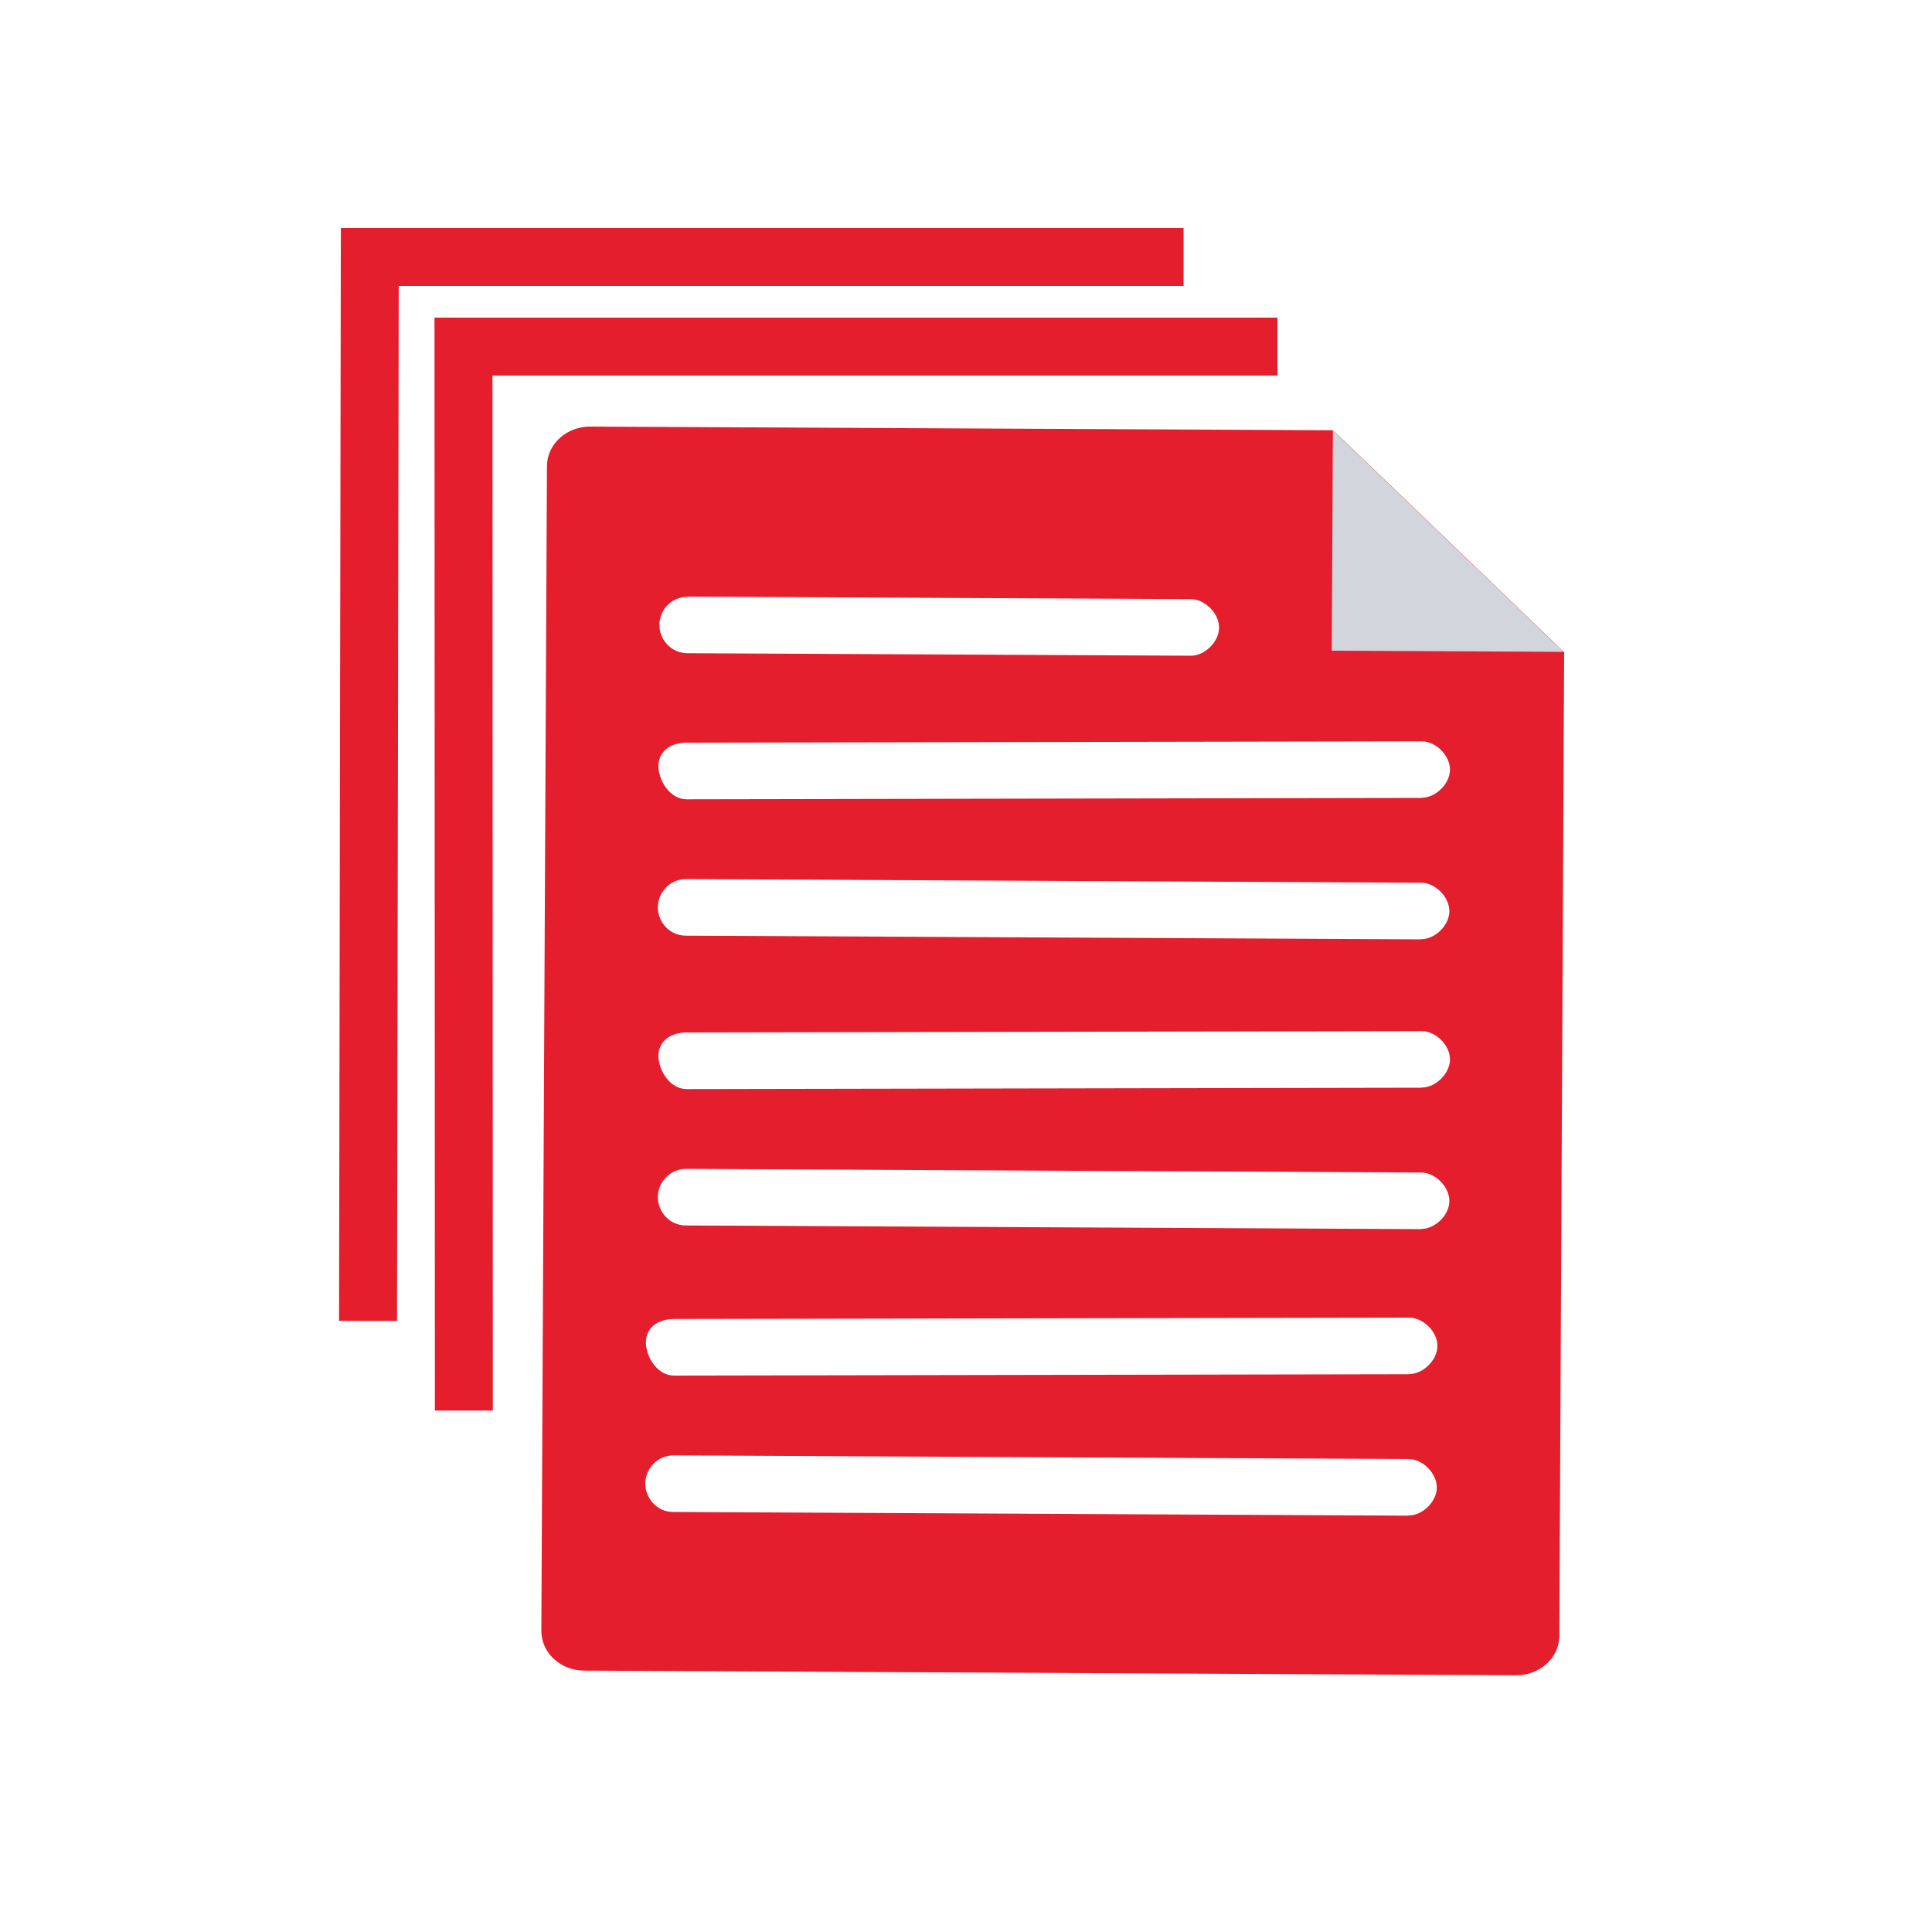
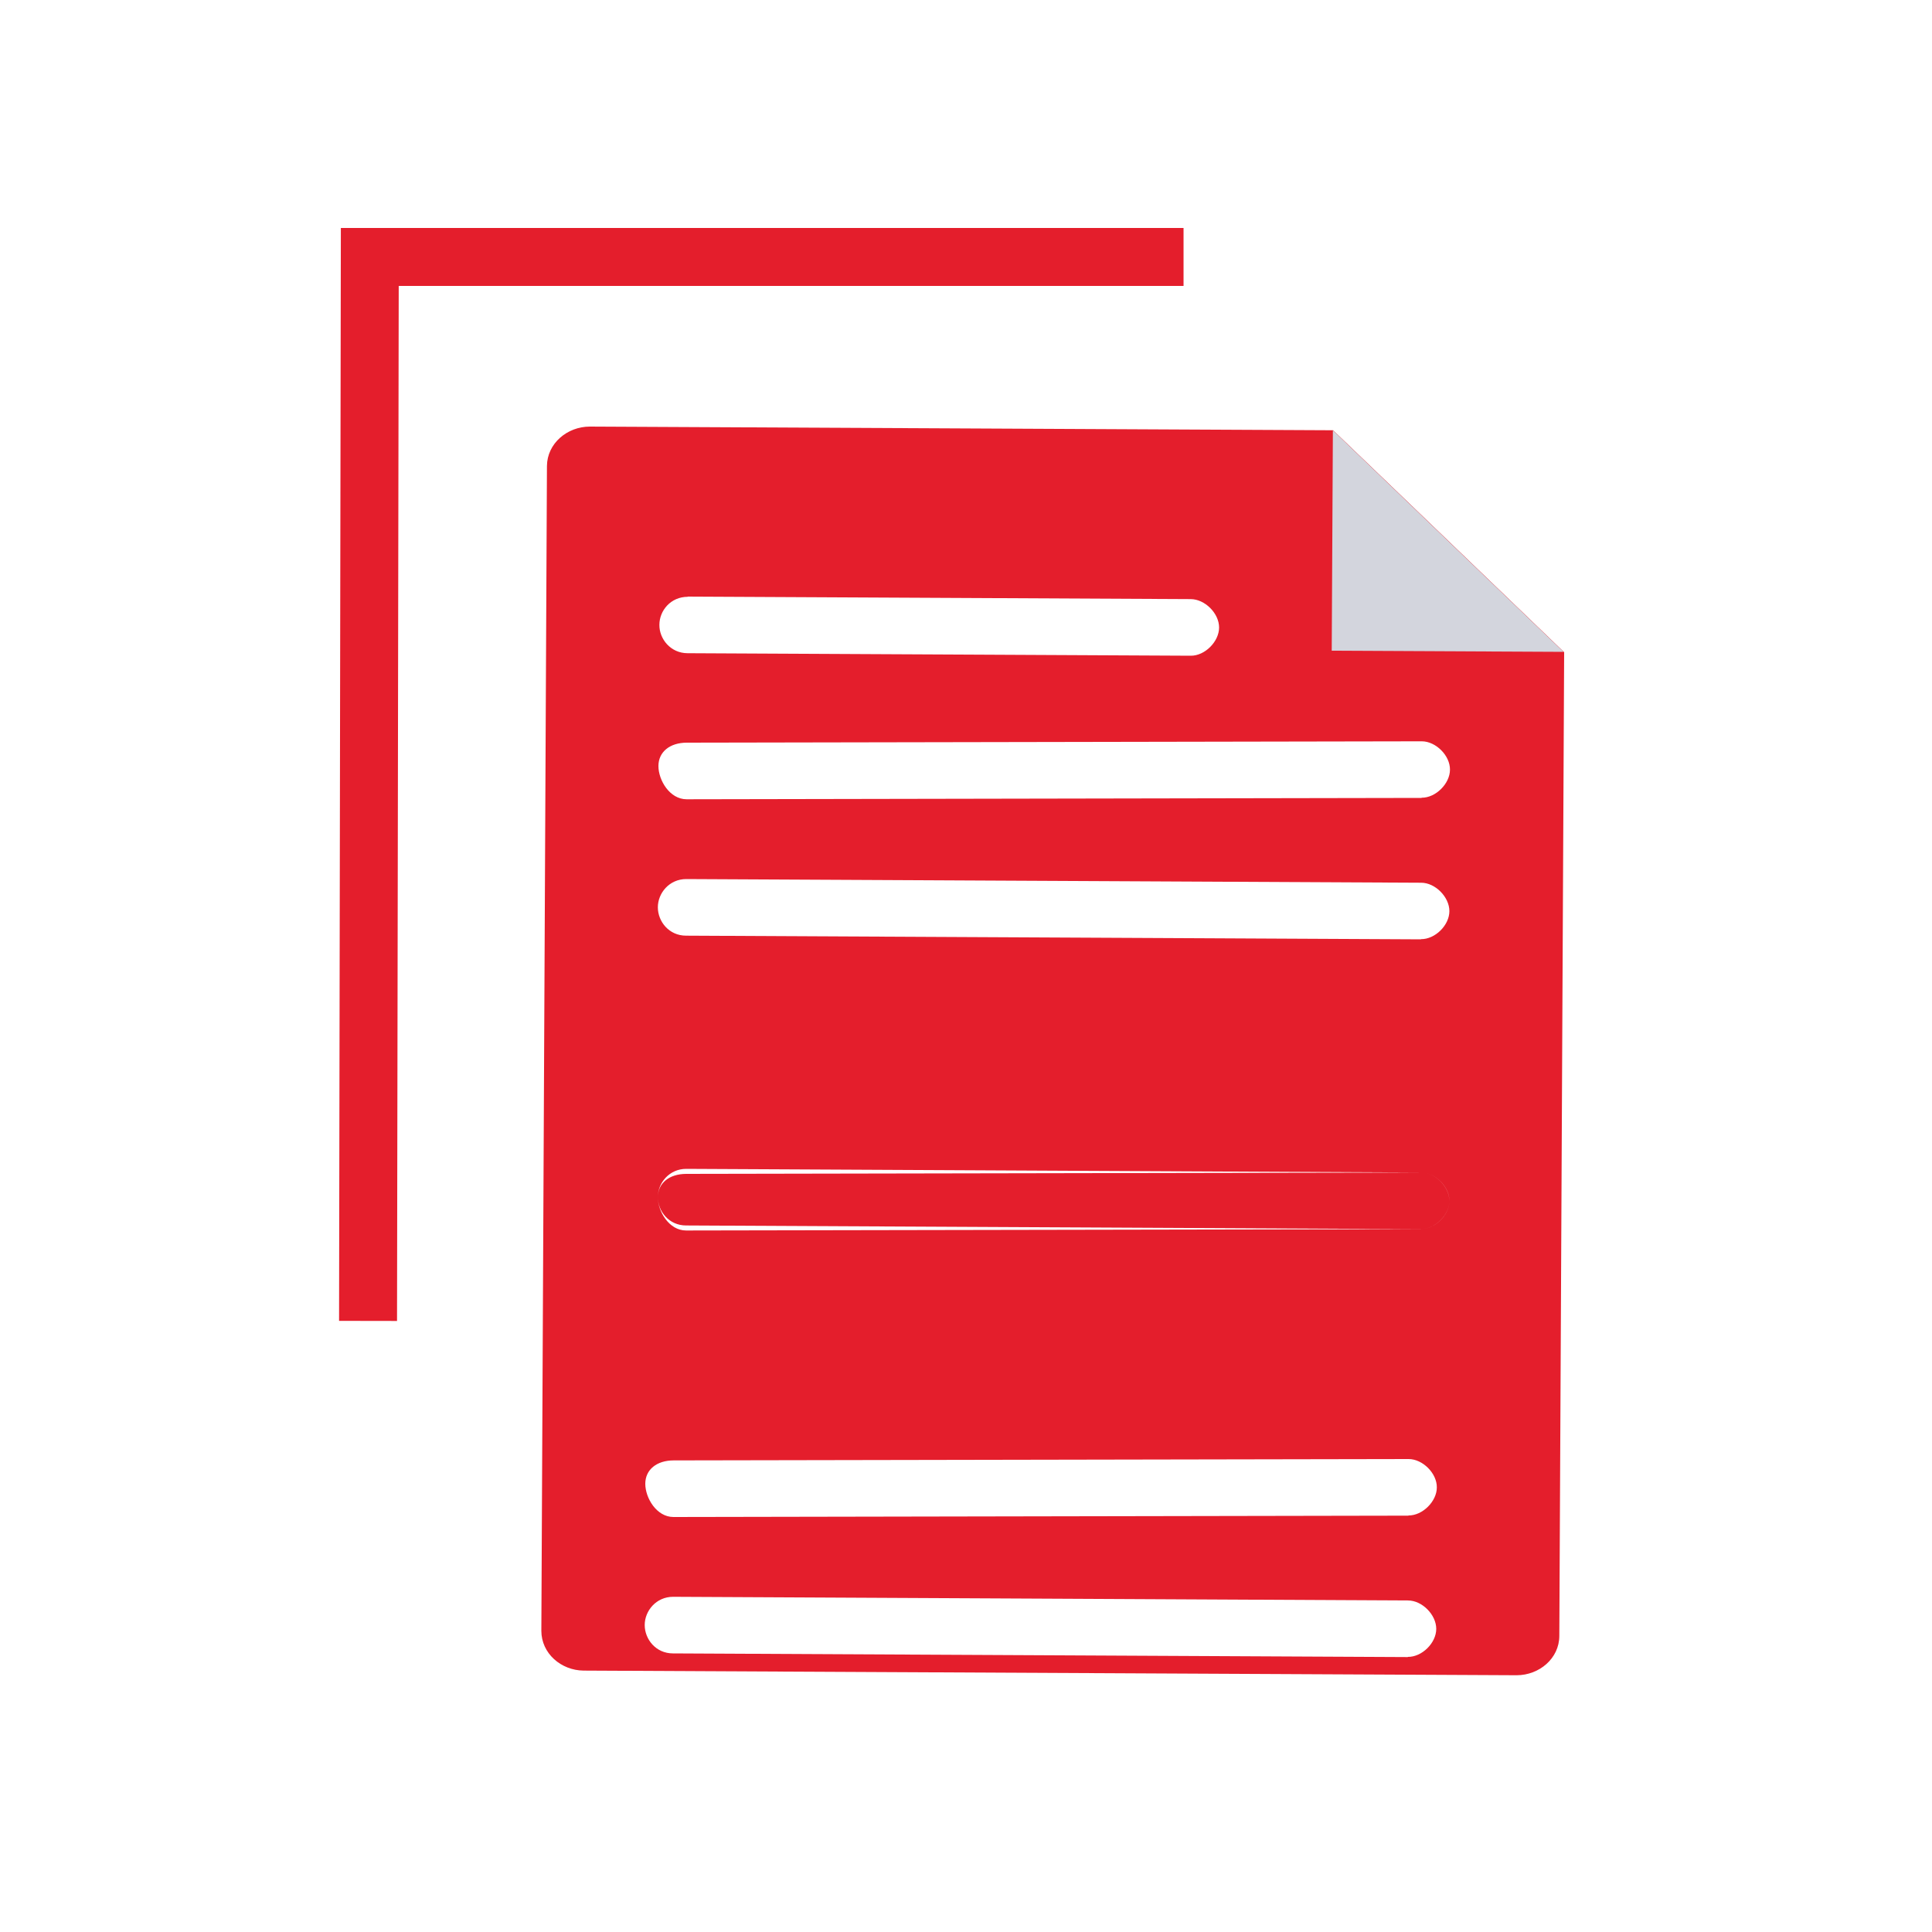
<svg xmlns="http://www.w3.org/2000/svg" id="multiple-file" viewBox="0 0 100 100">
  <g>
-     <path d="m80.94,33.74h0s-8.23-7.91-8.23-7.91l-3.71-3.56h0l-38.47-.19c-1.17,0-2.21.87-2.22,2.04l-.29,60.29c0,1.17,1.02,2.05,2.19,2.06l48.29.24c1.17,0,2.21-.87,2.21-2.04l.25-50.92h0Zm-45.35-2.86l26.04.13c.73,0,1.47.73,1.47,1.47,0,.73-.74,1.47-1.47,1.46l-26.04-.13c-.88,0-1.47-.74-1.46-1.47,0-.73.58-1.45,1.47-1.45Zm37.96,17.74l-38.04-.19c-.88,0-1.46-.73-1.46-1.47,0-.73.59-1.46,1.47-1.46l38.04.19c.73,0,1.46.74,1.46,1.47s-.74,1.46-1.47,1.45Zm.03-7.32l-38.04.07c-.88,0-1.46-.99-1.46-1.72,0-.73.59-1.21,1.47-1.21l38.04-.07c.73,0,1.47.74,1.46,1.47,0,.72-.74,1.46-1.47,1.45Zm-.03,22.32l-38.04-.19c-.88,0-1.46-.73-1.46-1.47,0-.73.59-1.46,1.47-1.46l38.04.19c.73,0,1.46.74,1.46,1.47s-.74,1.46-1.47,1.45Zm.03-7.32l-38.04.07c-.88,0-1.46-.99-1.46-1.72,0-.73.59-1.21,1.47-1.21l38.04-.07c.73,0,1.47.74,1.46,1.47,0,.72-.74,1.46-1.47,1.45Zm-.68,22.15l-38.04-.19c-.88,0-1.46-.73-1.46-1.47,0-.73.59-1.46,1.47-1.46l38.04.19c.73,0,1.46.74,1.46,1.47s-.74,1.46-1.47,1.45Zm.03-7.32l-38.04.07c-.88,0-1.46-.99-1.46-1.72,0-.73.59-1.21,1.47-1.21l38.04-.07c.73,0,1.47.74,1.46,1.47,0,.72-.74,1.46-1.47,1.45Z" fill="#e41e2c" />
+     <path d="m80.94,33.74h0s-8.23-7.91-8.23-7.91l-3.71-3.56h0l-38.47-.19c-1.17,0-2.21.87-2.22,2.04l-.29,60.29c0,1.17,1.02,2.05,2.19,2.06l48.29.24c1.17,0,2.21-.87,2.21-2.04l.25-50.92h0Zm-45.35-2.86l26.04.13c.73,0,1.47.73,1.47,1.47,0,.73-.74,1.47-1.47,1.46l-26.04-.13c-.88,0-1.47-.74-1.46-1.47,0-.73.58-1.45,1.47-1.45Zm37.96,17.74l-38.04-.19c-.88,0-1.46-.73-1.46-1.47,0-.73.59-1.46,1.47-1.46l38.04.19c.73,0,1.46.74,1.46,1.47s-.74,1.46-1.47,1.45Zm.03-7.32l-38.04.07c-.88,0-1.46-.99-1.46-1.72,0-.73.59-1.21,1.47-1.21l38.04-.07c.73,0,1.47.74,1.46,1.47,0,.72-.74,1.46-1.47,1.45Zm-.03,22.32l-38.04-.19c-.88,0-1.46-.73-1.46-1.47,0-.73.59-1.46,1.47-1.46l38.04.19c.73,0,1.46.74,1.46,1.47s-.74,1.46-1.47,1.45Zl-38.04.07c-.88,0-1.46-.99-1.46-1.72,0-.73.59-1.21,1.47-1.21l38.04-.07c.73,0,1.47.74,1.46,1.47,0,.72-.74,1.46-1.47,1.45Zm-.68,22.15l-38.04-.19c-.88,0-1.46-.73-1.46-1.47,0-.73.59-1.46,1.47-1.46l38.04.19c.73,0,1.46.74,1.46,1.47s-.74,1.46-1.47,1.45Zm.03-7.32l-38.04.07c-.88,0-1.46-.99-1.46-1.72,0-.73.59-1.21,1.47-1.21l38.04-.07c.73,0,1.47.74,1.46,1.47,0,.72-.74,1.46-1.47,1.45Z" fill="#e41e2c" />
    <polygon points="80.93 33.74 68.93 33.68 68.99 22.27 80.93 33.74" fill="#d3d5dd" />
  </g>
-   <polyline points="66.12 17.94 23.99 17.94 24.01 73.01" fill="none" stroke="#e41e2c" stroke-miterlimit="10" stroke-width="3" />
  <polyline points="61.26 13.3 19.14 13.3 19.05 68.37" fill="none" stroke="#e41e2c" stroke-miterlimit="10" stroke-width="3" />
</svg>